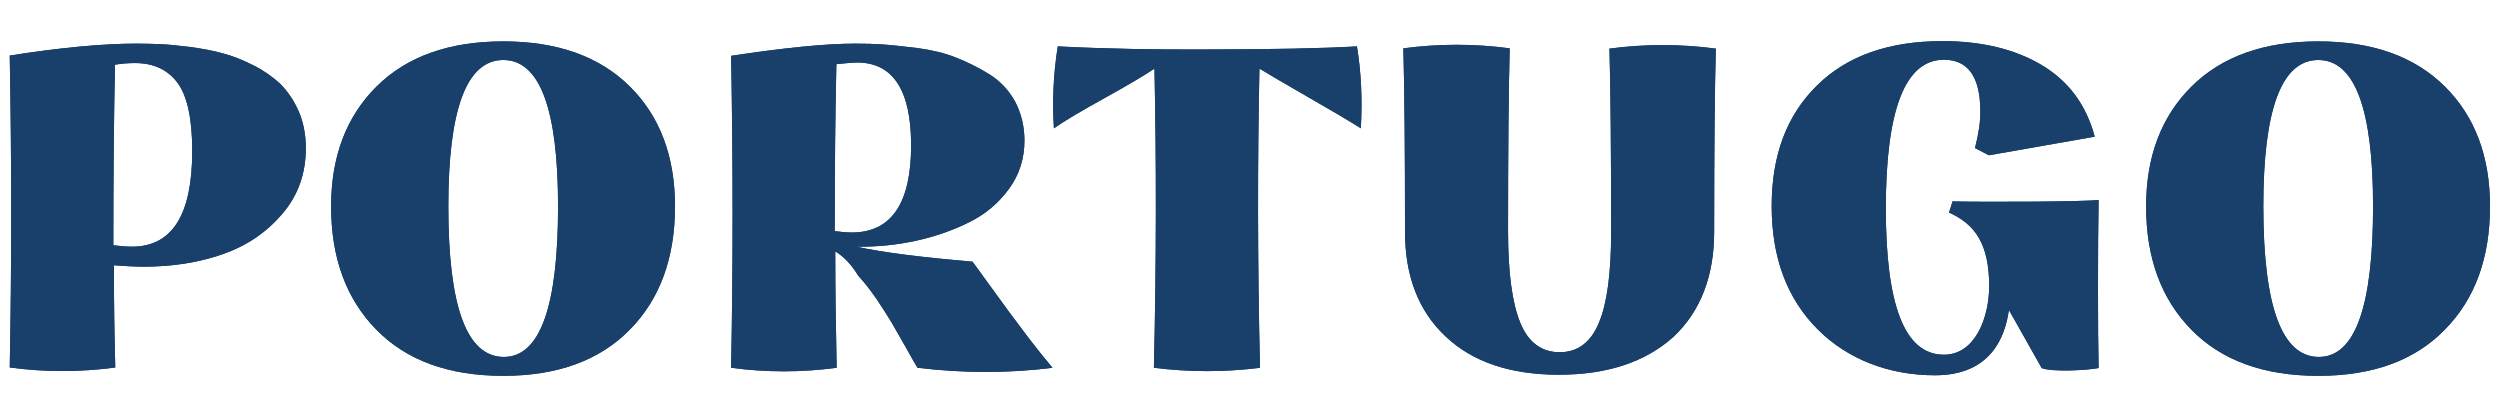
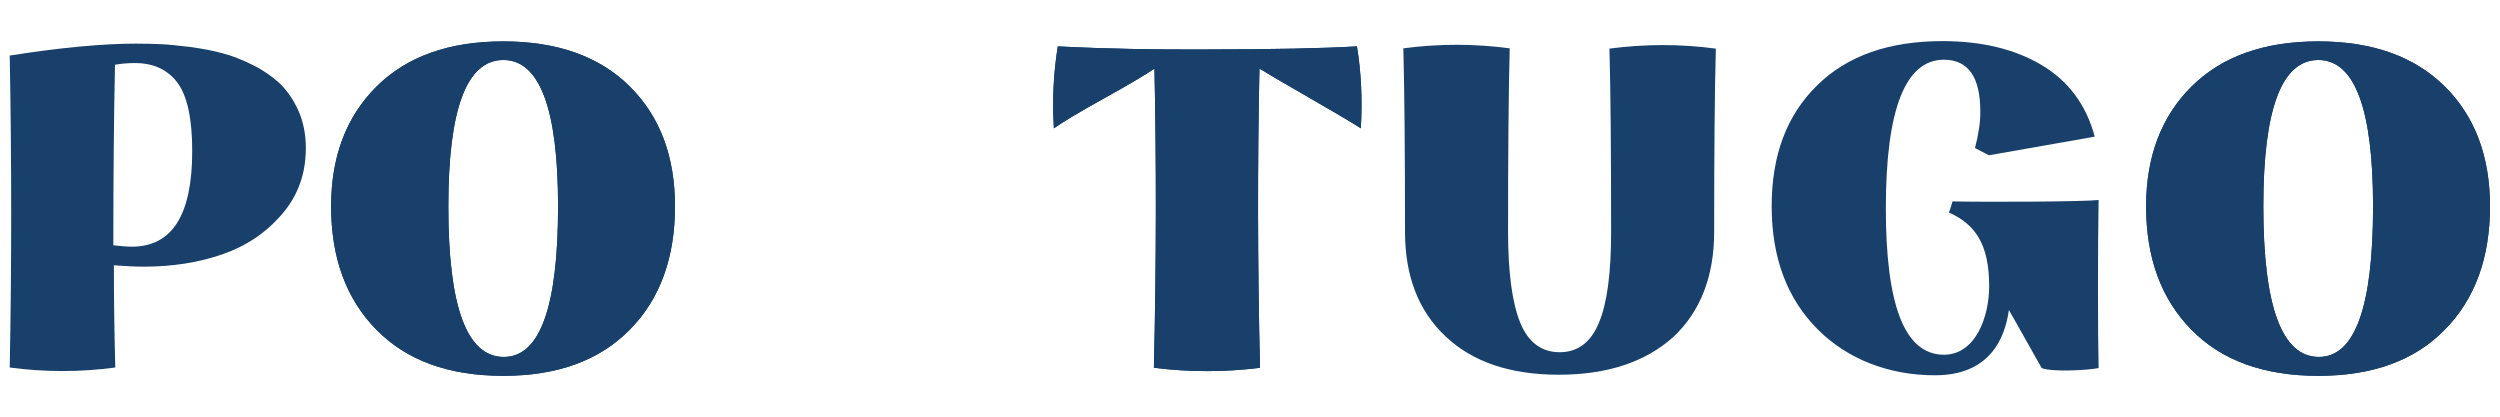
<svg xmlns="http://www.w3.org/2000/svg" version="1.1" id="Camada_1" x="0px" y="0px" viewBox="0 0 900 150" style="enable-background:new 0 0 900 150;" xml:space="preserve">
  <style type="text/css">
	.st0{fill:#18406B;}
</style>
  <g>
    <g>
      <path class="st0" d="M49.1,15.7c3,0,5.9,0.1,8.7,0.2c2.7,0.1,6.3,0.5,10.6,1c4.3,0.6,8.2,1.3,11.8,2.3c3.5,0.9,7.2,2.4,11,4.3    c3.8,1.9,7,4.2,9.7,6.7c2.6,2.6,4.8,5.8,6.6,9.8c1.7,3.9,2.6,8.4,2.6,13.3c0,9.2-2.8,17.1-8.5,23.7c-5.7,6.7-12.8,11.5-21.4,14.5    S62.1,96,51.8,96c-3.3,0-6.8-0.2-10.8-0.5c0,13,0.2,25.3,0.5,36.8c-12.7,1.7-25.3,1.7-38,0c0.7-36.4,0.7-73.9,0-112.3    C21.9,17.1,37.2,15.7,49.1,15.7z M47.5,88.8c14.5,0,21.7-11.5,21.7-34.4c0-11.7-1.8-19.9-5.3-24.6c-3.5-4.7-8.6-7.1-15.3-7.1    c-2.5,0-4.9,0.2-7.2,0.6c-0.4,18.9-0.6,40.5-0.6,65C43.3,88.6,45.6,88.8,47.5,88.8z" />
      <path class="st0" d="M181.2,135.3c-19.6,0-34.8-5.5-45.7-16.6c-10.9-11.1-16.3-25.9-16.3-44.4c0-18,5.5-32.4,16.4-43.2    c10.9-10.8,26.1-16.2,45.6-16.2c19.4,0,34.6,5.4,45.5,16.2c10.9,10.8,16.3,25.2,16.3,43.2c0,18.5-5.4,33.4-16.3,44.4    C215.8,129.8,200.6,135.3,181.2,135.3z M181.4,128.5c13,0,19.5-18.1,19.5-54.2c0-35.1-6.6-52.7-19.7-52.7    c-13.2,0-19.8,17.6-19.8,52.7C161.4,110.4,168,128.5,181.4,128.5z" />
-       <path class="st0" d="M350.1,94.2c1,1.3,2.9,4,5.9,8.1c3,4.1,5.4,7.4,7.2,9.9c1.9,2.5,4.3,5.7,7.2,9.6c3,3.9,5.8,7.4,8.5,10.6    c-15.7,2-31.9,2-48.6,0c-0.9-1.4-2.3-4-4.4-7.7c-2.1-3.7-3.8-6.7-5.1-8.9c-1.3-2.2-3.1-4.9-5.2-8.1c-2.2-3.2-4.4-6-6.6-8.4    c-2.5-4.1-5.3-7-8.3-8.8c0,13.5,0.2,27.5,0.5,41.9c-12.7,1.7-25.3,1.7-38,0c0.7-36.4,0.7-73.9,0-112.3c19.1-2.9,34-4.4,44.8-4.4    c3.4,0,6.6,0.1,9.8,0.3c3.2,0.2,7.3,0.7,12.5,1.3c5.1,0.7,9.8,1.8,13.8,3.4c4.1,1.6,8.1,3.6,12,6c3.9,2.4,7,5.7,9.3,9.8    c2.2,4.2,3.4,8.8,3.4,14.1c0,6.4-1.8,12.2-5.5,17.3c-3.7,5.1-8.5,9.2-14.4,12.1c-6,3-12.4,5.2-19.3,6.7c-6.9,1.5-14,2.2-21.3,2.1    C317.4,90.8,331.3,92.6,350.1,94.2z M308.5,22.5c-1.2,0-3.7,0.2-7.4,0.6c-0.4,17.6-0.6,37.6-0.6,60.1c2.3,0.3,4.3,0.5,6.1,0.5    c14.3,0,21.4-10.5,21.4-31.4C328,32.5,321.5,22.5,308.5,22.5z" />
      <path class="st0" d="M415.4,132.4c0.9-38.3,0.9-74.2,0.2-107.7c-3.7,2.5-9.8,6.1-18.3,10.8c-8.5,4.7-14.5,8.3-17.9,10.7    c-0.6-9.8-0.2-19.6,1.4-29.5c17.9,0.9,35.6,1.2,53.2,1.1c24,0,42.2-0.4,54.5-1.1c1.5,9.1,2,18.9,1.4,29.5    c-3.9-2.5-10.2-6.2-18.9-11.2c-8.7-5-14.5-8.4-17.6-10.3c-0.7,33.6-0.7,69.5,0.2,107.7C440.9,134,428.2,134,415.4,132.4z" />
-       <path class="st0" d="M561.2,134.9c-17.5,0-31.1-4.6-40.8-13.8c-9.8-9.2-14.6-21.8-14.6-37.7c0-29.3-0.2-51.3-0.6-66    c12.8-1.7,25.6-1.7,38.3,0c-0.4,14.7-0.6,36.7-0.6,65.9c0,14.9,1.5,25.8,4.4,32.9c2.9,7.1,7.7,10.6,14.2,10.6    c6.4,0,11.2-3.5,14.1-10.6c3-7.1,4.4-18,4.4-32.7c0-29.3-0.2-51.3-0.6-66c12.8-1.7,25.6-1.7,38.3,0c-0.4,14.7-0.6,36.7-0.6,65.9    c0,16-4.9,28.7-14.7,37.9C592.5,130.2,578.8,134.9,561.2,134.9z" />
      <path class="st0" d="M834.6,135.3c-19.6,0-34.8-5.5-45.7-16.6c-10.9-11.1-16.3-25.9-16.3-44.4c0-18,5.5-32.4,16.4-43.2    c10.9-10.8,26.1-16.2,45.6-16.2c19.4,0,34.6,5.4,45.5,16.2c10.9,10.8,16.3,25.2,16.3,43.2c0,18.5-5.4,33.4-16.3,44.4    C869.3,129.8,854.1,135.3,834.6,135.3z M834.8,128.5c13,0,19.5-18.1,19.5-54.2c0-35.1-6.6-52.7-19.7-52.7    c-13.2,0-19.8,17.6-19.8,52.7C814.8,110.4,821.5,128.5,834.8,128.5z" />
      <path class="st0" d="M755.5,72c-5.1,0.6-39.3,0.8-52.6,0.5c-0.8,2.9-1.3,4-1.3,4c9.4,4.2,14.5,11.3,14.5,26.5    c0,11.1-4.9,24.7-16.3,24.7c-14.5,0-20.9-18.7-20.9-52.7c0-35.6,7-53.5,20.9-53.5c8.7,0,13.1,6.2,13.1,18.5    c0.1,3.7-0.6,8.2-1.9,13.3l5,2.6l38.1-6.7c-3.1-11.6-9.6-20.2-19.3-25.9c-9.7-5.7-21.6-8.5-35.5-8.5c-19.3,0-34.4,5.3-45.2,16    c-10.9,10.7-16.3,25.1-16.3,43.4c0,18.5,5.5,33.3,16.6,44.4c10.8,10.8,25.7,16.5,42.2,16.5c19.9,0,25.2-13.5,26.6-23.5    c0,0,2.6,4.5,11.8,20.9c3.6,1.5,16.6,0.8,20.5,0C755.2,120.6,755.2,88.5,755.5,72z" />
    </g>
    <g>
-       <path class="st0" d="M49.1,15.7c3,0,5.9,0.1,8.7,0.2c2.7,0.1,6.3,0.5,10.6,1c4.3,0.6,8.2,1.3,11.8,2.3c3.5,0.9,7.2,2.4,11,4.3    c3.8,1.9,7,4.2,9.7,6.7c2.6,2.6,4.8,5.8,6.6,9.8c1.7,3.9,2.6,8.4,2.6,13.3c0,9.2-2.8,17.1-8.5,23.7c-5.7,6.7-12.8,11.5-21.4,14.5    S62.1,96,51.8,96c-3.3,0-6.8-0.2-10.8-0.5c0,13,0.2,25.3,0.5,36.8c-12.7,1.7-25.3,1.7-38,0c0.7-36.4,0.7-73.9,0-112.3    C21.9,17.1,37.2,15.7,49.1,15.7z M47.5,88.8c14.5,0,21.7-11.5,21.7-34.4c0-11.7-1.8-19.9-5.3-24.6c-3.5-4.7-8.6-7.1-15.3-7.1    c-2.5,0-4.9,0.2-7.2,0.6c-0.4,18.9-0.6,40.5-0.6,65C43.3,88.6,45.6,88.8,47.5,88.8z" />
      <path class="st0" d="M181.2,135.3c-19.6,0-34.8-5.5-45.7-16.6c-10.9-11.1-16.3-25.9-16.3-44.4c0-18,5.5-32.4,16.4-43.2    c10.9-10.8,26.1-16.2,45.6-16.2c19.4,0,34.6,5.4,45.5,16.2c10.9,10.8,16.3,25.2,16.3,43.2c0,18.5-5.4,33.4-16.3,44.4    C215.8,129.8,200.6,135.3,181.2,135.3z M181.4,128.5c13,0,19.5-18.1,19.5-54.2c0-35.1-6.6-52.7-19.7-52.7    c-13.2,0-19.8,17.6-19.8,52.7C161.4,110.4,168,128.5,181.4,128.5z" />
-       <path class="st0" d="M350.1,94.2c1,1.3,2.9,4,5.9,8.1c3,4.1,5.4,7.4,7.2,9.9c1.9,2.5,4.3,5.7,7.2,9.6c3,3.9,5.8,7.4,8.5,10.6    c-15.7,2-31.9,2-48.6,0c-0.9-1.4-2.3-4-4.4-7.7c-2.1-3.7-3.8-6.7-5.1-8.9c-1.3-2.2-3.1-4.9-5.2-8.1c-2.2-3.2-4.4-6-6.6-8.4    c-2.5-4.1-5.3-7-8.3-8.8c0,13.5,0.2,27.5,0.5,41.9c-12.7,1.7-25.3,1.7-38,0c0.7-36.4,0.7-73.9,0-112.3c19.1-2.9,34-4.4,44.8-4.4    c3.4,0,6.6,0.1,9.8,0.3c3.2,0.2,7.3,0.7,12.5,1.3c5.1,0.7,9.8,1.8,13.8,3.4c4.1,1.6,8.1,3.6,12,6c3.9,2.4,7,5.7,9.3,9.8    c2.2,4.2,3.4,8.8,3.4,14.1c0,6.4-1.8,12.2-5.5,17.3c-3.7,5.1-8.5,9.2-14.4,12.1c-6,3-12.4,5.2-19.3,6.7c-6.9,1.5-14,2.2-21.3,2.1    C317.4,90.8,331.3,92.6,350.1,94.2z M308.5,22.5c-1.2,0-3.7,0.2-7.4,0.6c-0.4,17.6-0.6,37.6-0.6,60.1c2.3,0.3,4.3,0.5,6.1,0.5    c14.3,0,21.4-10.5,21.4-31.4C328,32.5,321.5,22.5,308.5,22.5z" />
      <path class="st0" d="M415.4,132.4c0.9-38.3,0.9-74.2,0.2-107.7c-3.7,2.5-9.8,6.1-18.3,10.8c-8.5,4.7-14.5,8.3-17.9,10.7    c-0.6-9.8-0.2-19.6,1.4-29.5c17.9,0.9,35.6,1.2,53.2,1.1c24,0,42.2-0.4,54.5-1.1c1.5,9.1,2,18.9,1.4,29.5    c-3.9-2.5-10.2-6.2-18.9-11.2c-8.7-5-14.5-8.4-17.6-10.3c-0.7,33.6-0.7,69.5,0.2,107.7C440.9,134,428.2,134,415.4,132.4z" />
      <path class="st0" d="M561.2,134.9c-17.5,0-31.1-4.6-40.8-13.8c-9.8-9.2-14.6-21.8-14.6-37.7c0-29.3-0.2-51.3-0.6-66    c12.8-1.7,25.6-1.7,38.3,0c-0.4,14.7-0.6,36.7-0.6,65.9c0,14.9,1.5,25.8,4.4,32.9c2.9,7.1,7.7,10.6,14.2,10.6    c6.4,0,11.2-3.5,14.1-10.6c3-7.1,4.4-18,4.4-32.7c0-29.3-0.2-51.3-0.6-66c12.8-1.7,25.6-1.7,38.3,0c-0.4,14.7-0.6,36.7-0.6,65.9    c0,16-4.9,28.7-14.7,37.9C592.5,130.2,578.8,134.9,561.2,134.9z" />
      <path class="st0" d="M834.6,135.3c-19.6,0-34.8-5.5-45.7-16.6c-10.9-11.1-16.3-25.9-16.3-44.4c0-18,5.5-32.4,16.4-43.2    c10.9-10.8,26.1-16.2,45.6-16.2c19.4,0,34.6,5.4,45.5,16.2c10.9,10.8,16.3,25.2,16.3,43.2c0,18.5-5.4,33.4-16.3,44.4    C869.3,129.8,854.1,135.3,834.6,135.3z M834.8,128.5c13,0,19.5-18.1,19.5-54.2c0-35.1-6.6-52.7-19.7-52.7    c-13.2,0-19.8,17.6-19.8,52.7C814.8,110.4,821.5,128.5,834.8,128.5z" />
-       <path class="st0" d="M755.5,72c-5.1,0.6-39.3,0.8-52.6,0.5c-0.8,2.9-1.3,4-1.3,4c9.4,4.2,14.5,11.3,14.5,26.5    c0,11.1-4.9,24.7-16.3,24.7c-14.5,0-20.9-18.7-20.9-52.7c0-35.6,7-53.5,20.9-53.5c8.7,0,13.1,6.2,13.1,18.5    c0.1,3.7-0.6,8.2-1.9,13.3l5,2.6l38.1-6.7c-3.1-11.6-9.6-20.2-19.3-25.9c-9.7-5.7-21.6-8.5-35.5-8.5c-19.3,0-34.4,5.3-45.2,16    c-10.9,10.7-16.3,25.1-16.3,43.4c0,18.5,5.5,33.3,16.6,44.4c10.8,10.8,25.7,16.5,42.2,16.5c19.9,0,25.2-13.5,26.6-23.5    c0,0,2.6,4.5,11.8,20.9c3.6,1.5,16.6,0.8,20.5,0C755.2,120.6,755.2,88.5,755.5,72z" />
    </g>
  </g>
</svg>